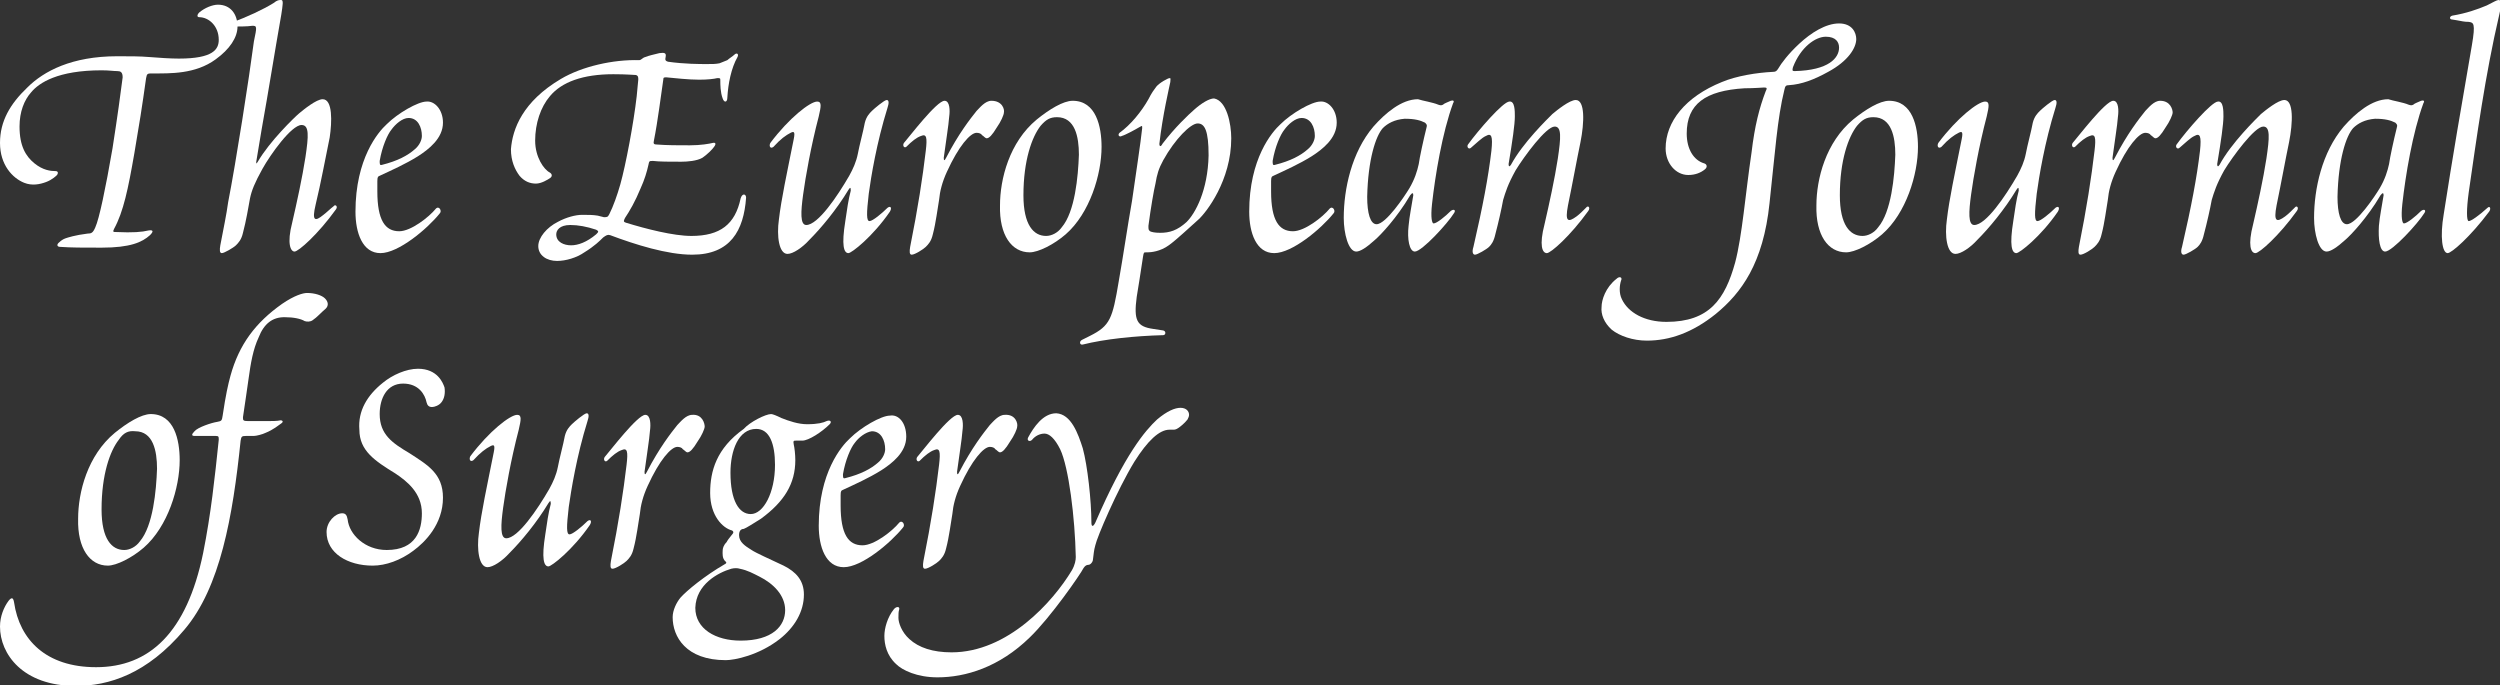
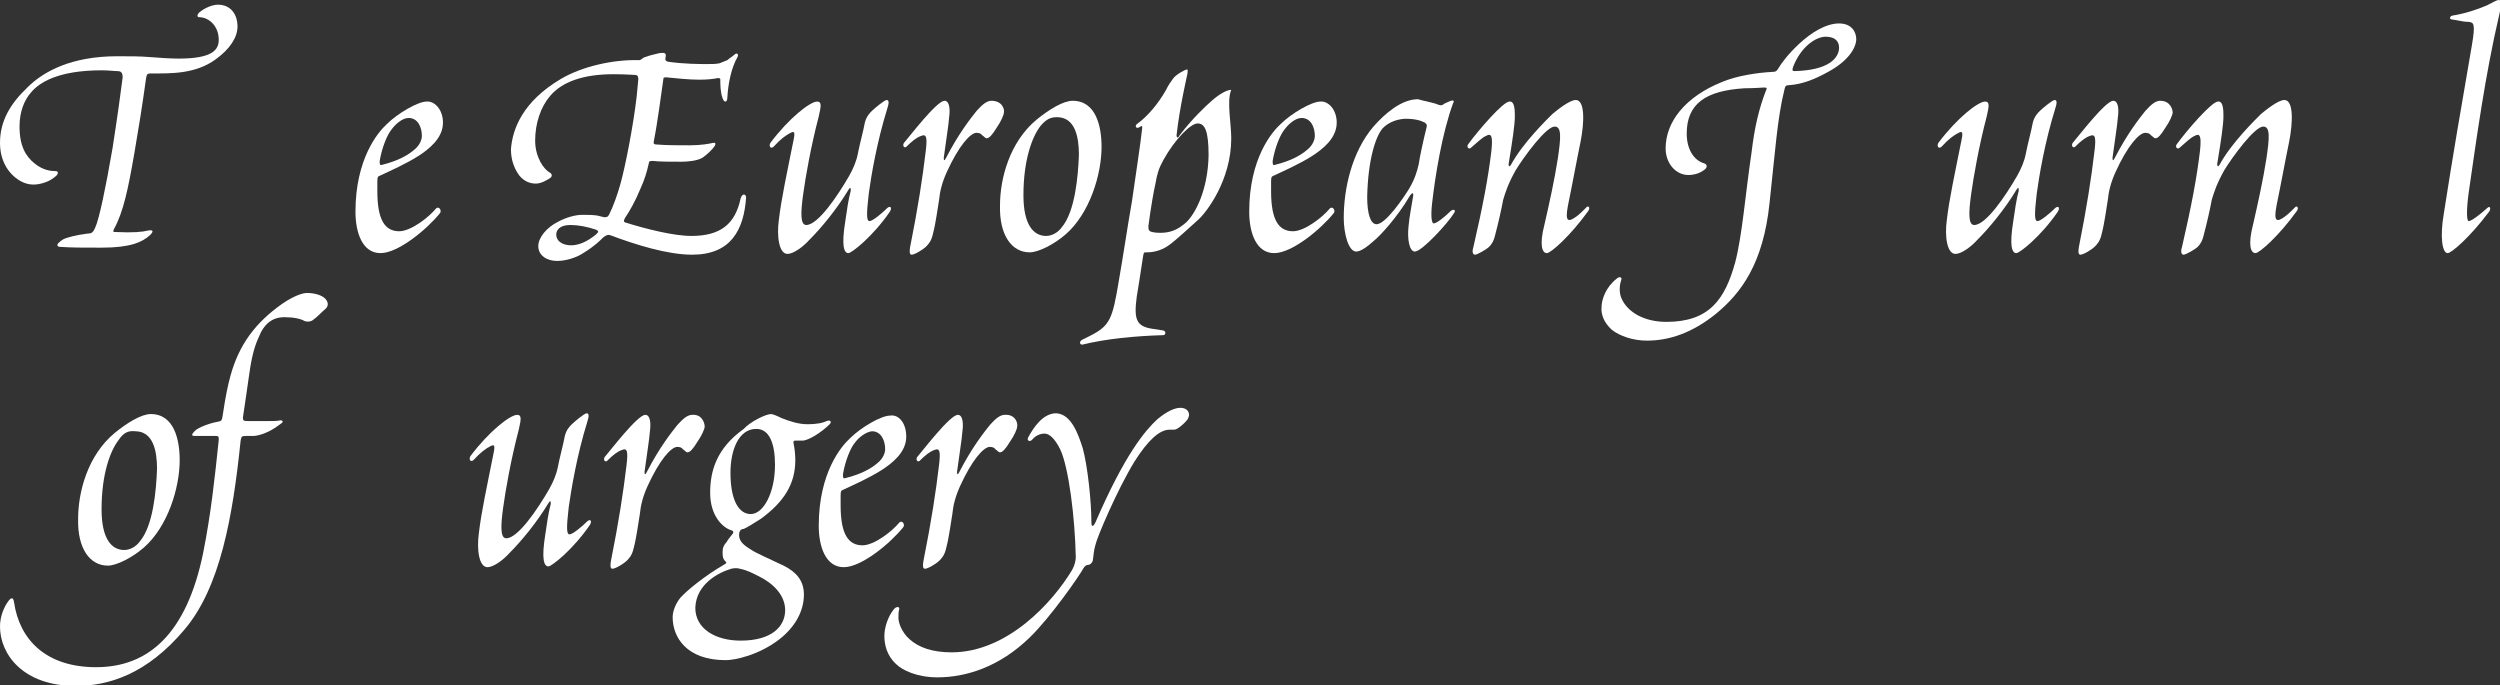
<svg xmlns="http://www.w3.org/2000/svg" version="1.1" id="Layer_1" x="0px" y="0px" viewBox="0 0 320 87.7" style="enable-background:new 0 0 320 87.7;" xml:space="preserve">
  <rect x="0" y="0" width="320" height="87.7" fill="#333333" stroke="none" />
  <style type="text/css">
	.st0{fill:#FFFFFF;}
</style>
  <g>
    <g>
      <path class="st0" d="M19.1,7.3c1.3,0.1,2.7,0.2,3.8,0.2c4.4,0,5.1-1.2,5.1-2.4c0-1.8-1.3-2.9-2.5-2.9c-0.3,0-0.3-0.3,0-0.6    c0.7-0.6,1.7-1,2.4-1c1.6,0,2.5,1.2,2.5,2.8c0,1.4-1,2.9-2.8,4.2c-2.6,1.9-5.8,1.8-8.1,1.8c-0.6,0-0.7,0-0.8,0.6    c-0.5,3.6-0.9,6.1-1.5,9.6c-0.8,4.6-1.4,7.5-2.6,9.7c-0.2,0.4-0.1,0.4,0.3,0.4c2.1,0.1,3.3,0,4.1-0.2c0.6-0.1,0.7,0.1,0.2,0.6    c-1,0.9-2.5,1.6-6.2,1.6c-2.5,0-3.8,0-5.3-0.1c-0.4,0-0.5-0.3-0.1-0.6c0.2-0.2,0.5-0.4,0.8-0.5c0.3-0.1,1.2-0.4,2.8-0.6    c0.5,0,0.7-0.1,1-0.8c0.5-1.1,1.3-4.9,2.2-10.1c0.7-4.5,1-6.8,1.3-9.1c0-0.7-0.3-0.8-0.7-0.8c-0.5,0-1-0.1-2-0.1    c-5.6,0-8,1.6-9,2.8c-0.9,1-1.5,2.5-1.5,4.4c0,2.5,0.8,3.8,1.9,4.7c1.1,0.9,2.1,1,2.7,1c0.3,0,0.4,0.2,0.2,0.5    c-0.1,0.1-0.6,0.6-1.4,0.9c-0.8,0.3-1.8,0.5-2.8,0.1C1.6,22.8,0,21.1,0,18.3c0-2.8,1.3-5,3.5-7.1c2.1-2.1,5.7-4,11.5-4    C16.7,7.2,17.9,7.2,19.1,7.3z" />
-       <path class="st0" d="M32.3,3.3c-0.6,0.1-1.9,0.1-2.7,0.1c-0.3,0-0.3-0.4,0-0.5c2-0.7,4.1-1.7,5.4-2.5C35.5,0,35.7,0,36,0    c0.3,0,0.2,0.6,0,1.9c-0.9,5.1-1.6,9.6-2.5,14.6l-0.7,4.2c0,0.3,0,0.3,0.2,0c1.5-2.6,4.7-5.7,5.3-6.2c0.6-0.5,2.2-1.8,3-1.8    c1.3,0,1.2,2.9,0.9,4.9c-0.6,2.9-1.1,5.7-1.8,8.6c-0.5,2.1-0.1,2.2,1,1.3c0.4-0.3,0.9-0.8,1.3-1.1c0.2-0.3,0.6,0,0.3,0.4    c-2.3,3.2-4.8,5.4-5.3,5.4c-0.5,0-1-1-0.3-3.7c0.6-2.6,1.3-5.8,1.7-8.4c0.4-2.7,0.5-4.1-0.5-4.1c-1.3,0-4,3.8-5,5.6    c-1,1.8-1.4,2.8-1.6,3.8c-0.2,1.1-0.5,2.9-0.9,4.4c-0.2,0.9-0.6,1.3-0.9,1.6s-1.5,1-1.8,1c-0.3,0-0.3-0.4-0.2-1    c0.4-2.1,0.8-4,1-5.5c1-5.1,2.7-16,3.3-20.6C32.9,3.4,32.9,3.3,32.3,3.3z" />
      <path class="st0" d="M56.7,15.7c0,2-1.8,3.4-3.2,4.3c-1.6,1-3.4,1.8-4.9,2.5c-0.2,0.1-0.3,0.1-0.3,0.7c0,0.3,0,0.8,0,1.3    c0,3.7,1,5.1,2.8,5.1c1.5,0,3.8-1.8,4.7-2.9c0.4-0.4,0.8,0.3,0.5,0.6c-1.6,2-5.3,5.1-7.6,5.1c-2.3,0-3.2-2.6-3.2-5.3    c0-6.8,2.9-10.2,4-11.2c1.4-1.4,4-2.9,5.1-2.9C55.6,12.9,56.7,14,56.7,15.7z M50.1,16.6c-0.5,0.6-1.2,2.2-1.5,4    c0,0.4,0,0.6,0.3,0.5c2-0.5,3.3-1.2,4.2-2c0.6-0.5,0.9-1.2,0.9-1.7c0-1.1-0.5-2.3-1.7-2.3C51.5,15.1,50.6,15.9,50.1,16.6z" />
      <path class="st0" d="M71.8,10.1c2.7-1.6,6.7-2.5,10-2.4c0.3,0,0.4-0.3,0.8-0.4c0.5-0.2,1-0.3,1.8-0.5c0.7-0.1,0.9,0,0.8,0.5    c-0.1,0.4,0,0.5,0.3,0.6c2.1,0.3,4.1,0.3,5,0.3c0.7,0,1.1,0,1.6-0.1c0.3-0.1,0.7-0.3,1-0.4c0.2-0.2,0.7-0.5,0.9-0.7    c0.3-0.3,0.6-0.1,0.4,0.3c-0.8,1.4-1.2,3.4-1.3,5.2c0,0.6-0.4,0.7-0.6,0.1c-0.3-0.8-0.3-1.8-0.3-2.3c0-0.3,0-0.3-0.4-0.3    c-0.4,0.1-1.2,0.2-2.3,0.2c-1.4,0-3.1-0.2-4.2-0.3c-0.3,0-0.4,0-0.4,0.3c-0.3,2-0.7,5.3-1.2,7.8c-0.1,0.4,0,0.5,0.4,0.5    c1.3,0.1,2.7,0.1,4.2,0.1c1.4,0,2.5-0.2,2.9-0.3c0.4-0.1,0.5,0.1,0.2,0.5c-0.2,0.3-0.9,1-1.5,1.4c-0.7,0.4-1.9,0.5-2.7,0.5    c-1.5,0-2.8,0-3.6-0.1c-0.5,0-0.5,0-0.6,0.5c-0.2,0.9-0.5,1.9-1,3c-0.7,1.7-1.4,2.9-2,3.8c-0.2,0.4-0.2,0.5,0.1,0.6    c2.6,0.8,6.1,1.7,8.4,1.7c3.7,0,5.6-1.5,6.3-4.8c0.2-0.7,0.7-0.6,0.7-0.1c-0.3,4.2-2,7.3-6.9,7.3c-3.2,0-7.3-1.3-10.5-2.5    c-0.3-0.1-0.5,0-0.9,0.3c-0.4,0.4-1.1,1.1-2.4,1.9c-1,0.7-2.4,1.1-3.5,1.1c-1.3,0-2.4-0.7-2.4-1.9c0-1.1,1.1-2.4,2.5-3.1    c1.1-0.6,2.3-0.9,3.1-0.9c0.8,0,1.4,0,2,0.1l0.8,0.2c0.4,0,0.5,0,0.7-0.4c0.5-1,1-2.4,1.4-3.8c0.7-2.5,1.7-7.8,2.1-11.3    c0.1-1.3,0.2-1.9,0.2-2.1c0-0.3,0-0.5-0.3-0.6c-0.3,0-1.1-0.1-2.9-0.1c-3.9,0-6.6,1-8.1,2.8c-1.2,1.4-1.9,3.5-1.9,5.7    c0,2.1,1.1,3.7,1.9,4.1c0.3,0.2,0.3,0.5,0,0.7c-0.3,0.2-1.1,0.7-1.8,0.7c-0.8,0-1.5-0.3-2.1-1c-0.6-0.8-1.1-1.9-1.1-3.4    C65.6,16.5,66.9,13,71.8,10.1z M73.1,31.4c0.9,0,2-0.4,3.2-1.4c0.3-0.3,0.4-0.4,0-0.6C75.1,29,74,28.8,73,28.8    c-1.4,0-1.8,0.7-1.8,1.2C71.2,31,72.2,31.4,73.1,31.4z" />
      <path class="st0" d="M111.2,24.8c-0.3,2.6-0.3,3.5,0.1,3.5c0.4,0,1.6-1,2.3-1.7c0.4-0.3,0.6,0,0.3,0.5c-2.2,3.2-4.9,5.3-5.3,5.3    c-0.6,0-0.9-1-0.4-4.1c0.2-1.4,0.4-2.8,0.7-3.9c0-0.5-0.1-0.4-0.3-0.1c-1.5,2.5-3.5,4.9-5,6.4c-0.9,1-2.1,1.8-2.8,1.8    c-1.1,0-1.4-2.3-1.1-4.4c0.3-2.6,1-5.8,1.9-10.3c0.2-1,0-1-0.4-0.8c-0.6,0.3-1.3,0.8-2.2,1.8c-0.4,0.3-0.6-0.1-0.4-0.5    c2.4-3.2,5.1-5.3,6-5.3c0.6,0,0.5,0.6,0.2,1.9c-1,3.8-1.7,7.8-2,10c-0.3,2.2-0.4,3.9,0.4,3.9c1.5,0,4-3.7,5.5-6.3    c0.5-0.9,0.9-1.8,1.1-2.8c0.2-1.1,0.7-2.9,0.9-4c0.2-0.8,0.6-1.2,0.9-1.5c0.3-0.3,1.6-1.4,1.9-1.4c0.3,0,0.3,0.4,0.1,1    C112.2,18.3,111.5,22.6,111.2,24.8z" />
      <path class="st0" d="M128.5,14.4c0,0.3-0.4,1.2-0.9,1.9c-0.6,1-1,1.4-1.3,1.4c-0.2,0-0.4-0.3-0.6-0.4c-0.1-0.2-0.4-0.3-0.7-0.3    c-0.8,0-2.3,1.7-3.8,5c-0.6,1.3-0.9,2.5-1,3.6c-0.2,1.1-0.4,2.9-0.8,4.4c-0.2,0.9-0.6,1.3-0.9,1.6c-0.3,0.3-1.4,1-1.8,1    c-0.3,0-0.3-0.4-0.2-1c1-5,1.6-8.9,2-12.3c0.2-1.7,0.1-2.2-0.6-1.9c-0.6,0.2-1.2,0.7-1.9,1.4c-0.3,0.2-0.5-0.2-0.3-0.5    c0.7-0.8,4.2-5.4,5.2-5.4c0.7,0,0.7,1.3,0.6,2c-0.1,1.3-0.4,3-0.7,5.3c0,0.4,0.1,0.4,0.3,0c1.6-3.1,3.1-5,3.9-6    c0.4-0.4,1.1-1.3,1.9-1.3C128.3,12.9,128.6,14,128.5,14.4z" />
      <path class="st0" d="M141,18.8c0,3.5-1.5,8.5-4.6,11.2c-1.5,1.3-3.5,2.3-4.6,2.3c-2.3,0-3.9-2.2-3.8-6c0-3.4,1.2-8.1,4.7-11    c1.6-1.3,3.4-2.4,4.6-2.4C140.3,12.9,141,16.2,141,18.8z M133.2,16.1c-1.1,1.4-2.2,4.4-2.2,8.9c0,3.8,1.3,5.2,2.9,5.2    c0.7,0,1.5-0.4,2-1.1c1.7-2,2.1-6.5,2.2-9.3c0-2.3-0.5-4.8-2.8-4.8C134.4,15,133.9,15.3,133.2,16.1z" />
-       <path class="st0" d="M157.6,17.7c0,5.4-3.2,9.5-4.2,10.4c-0.7,0.6-2.8,2.6-3.8,3.3c-1.1,0.8-2.3,0.9-2.7,0.9h-0.2    c-0.3,0-0.3,0-0.4,0.6c-0.4,2.6-0.5,3.3-0.8,5.1c-0.4,3,0,3.8,2.1,4.1l1.3,0.2c0.4,0.1,0.3,0.6,0,0.6c-3.7,0.1-7.5,0.5-10.3,1.2    c-0.4,0.1-0.5-0.4-0.1-0.6l1-0.5c2.6-1.3,2.9-2.2,3.7-7c0.6-3.4,1.1-6.9,1.7-10.3c0.5-3.5,1.1-7.4,1.3-9.3c0-0.4,0-0.3-0.4-0.1    c-0.5,0.3-1.8,1-2.2,1.1c-0.3,0.2-0.6-0.1-0.3-0.4c1.4-1,2.8-2.7,3.7-4.3c0.4-0.8,0.7-1.2,1-1.6c0.4-0.5,1.5-1.1,1.7-1.1    c0.2,0,0.1,0.1,0.1,0.5c-0.1,0.5-1,4.3-1.4,7.9c0,0.4,0.2,0.4,0.4,0c1.6-2.1,3.3-3.7,4.1-4.4c0.9-0.8,1.9-1.4,2.5-1.4    C157,12.9,157.6,15.8,157.6,17.7z M147,28.9c0,0.5,0,0.5,0.2,0.7c0.2,0.1,0.6,0.2,1.3,0.2c1.2,0,2.2-0.3,3.4-1.4    c1.1-1.1,2.7-4,2.8-8.5c0-3.2-0.5-4.1-1.4-4.1c-0.9,0-2.9,2-4.4,4.7c-0.6,1.1-0.8,1.8-1,3C147.7,24.3,147.3,26.6,147,28.9z" />
+       <path class="st0" d="M157.6,17.7c0,5.4-3.2,9.5-4.2,10.4c-0.7,0.6-2.8,2.6-3.8,3.3c-1.1,0.8-2.3,0.9-2.7,0.9h-0.2    c-0.3,0-0.3,0-0.4,0.6c-0.4,2.6-0.5,3.3-0.8,5.1c-0.4,3,0,3.8,2.1,4.1l1.3,0.2c0.4,0.1,0.3,0.6,0,0.6c-3.7,0.1-7.5,0.5-10.3,1.2    c-0.4,0.1-0.5-0.4-0.1-0.6l1-0.5c2.6-1.3,2.9-2.2,3.7-7c0.6-3.4,1.1-6.9,1.7-10.3c0.5-3.5,1.1-7.4,1.3-9.3c0-0.4,0-0.3-0.4-0.1    c-0.3,0.2-0.6-0.1-0.3-0.4c1.4-1,2.8-2.7,3.7-4.3c0.4-0.8,0.7-1.2,1-1.6c0.4-0.5,1.5-1.1,1.7-1.1    c0.2,0,0.1,0.1,0.1,0.5c-0.1,0.5-1,4.3-1.4,7.9c0,0.4,0.2,0.4,0.4,0c1.6-2.1,3.3-3.7,4.1-4.4c0.9-0.8,1.9-1.4,2.5-1.4    C157,12.9,157.6,15.8,157.6,17.7z M147,28.9c0,0.5,0,0.5,0.2,0.7c0.2,0.1,0.6,0.2,1.3,0.2c1.2,0,2.2-0.3,3.4-1.4    c1.1-1.1,2.7-4,2.8-8.5c0-3.2-0.5-4.1-1.4-4.1c-0.9,0-2.9,2-4.4,4.7c-0.6,1.1-0.8,1.8-1,3C147.7,24.3,147.3,26.6,147,28.9z" />
      <path class="st0" d="M171.1,15.7c0,2-1.8,3.4-3.2,4.3c-1.6,1-3.4,1.8-4.9,2.5c-0.2,0.1-0.3,0.1-0.3,0.7c0,0.3,0,0.8,0,1.3    c0,3.7,1,5.1,2.8,5.1c1.5,0,3.8-1.8,4.7-2.9c0.4-0.4,0.8,0.3,0.5,0.6c-1.6,2-5.3,5.1-7.6,5.1c-2.3,0-3.2-2.6-3.2-5.3    c0-6.8,2.9-10.2,4-11.2c1.4-1.4,4-2.9,5.1-2.9C170,12.9,171.1,14,171.1,15.7z M164.4,16.6c-0.5,0.6-1.2,2.2-1.5,4    c0,0.4,0,0.6,0.3,0.5c2-0.5,3.3-1.2,4.2-2c0.6-0.5,0.9-1.2,0.9-1.7c0-1.1-0.5-2.3-1.7-2.3C165.8,15.1,164.9,15.9,164.4,16.6z" />
      <path class="st0" d="M184.1,13.4c0.3,0.1,0.4,0.1,0.6,0c0.2-0.2,0.6-0.3,1-0.5c0.3-0.1,0.5,0,0.3,0.3c-1.4,3.8-2.3,9.3-2.7,12.9    c-0.2,1.8,0,2.5,0.2,2.5c0.4,0,1.5-0.9,2.2-1.6c0.4-0.3,0.7-0.1,0.4,0.3c-0.8,1.3-4.1,4.9-5,4.9c-0.7,0-1-1.6-0.8-3.3    c0.1-1.2,0.4-2.6,0.6-3.9c0-0.3-0.1-0.4-0.4,0c-1.7,2.9-3.8,5.1-4.5,5.7c-1.1,1-1.9,1.5-2.4,1.5c-1,0-1.6-2.3-1.6-4.3    c0-3.7,1-8.4,3.8-11.7c1.5-1.7,3.6-3.5,5.7-3.5C182.1,12.9,183.4,13.1,184.1,13.4z M177,16.4c-0.9,1-1.9,4-2,8.8    c0,2.1,0.4,3.5,1.2,3.5c1.2,0,3.6-3.6,4.2-4.6c0.7-1.2,1-2.2,1.2-3.1c0.1-0.8,0.6-3.1,1-4.7c0.1-0.3,0-0.4-0.2-0.6    c-0.6-0.3-1.3-0.5-2.6-0.5C178.5,15.3,177.6,15.8,177,16.4z" />
      <path class="st0" d="M193.9,14.9c0,1-0.3,3.1-0.8,6.1c0,0.3,0.1,0.4,0.3,0.1c1.5-2.8,4.7-5.9,5.3-6.5c0.6-0.5,2.2-1.8,3-1.8    c1.2,0,1.1,2.9,0.6,5.4c-0.5,2.4-1,5.2-1.6,8.1c-0.4,2.1,0,2.2,1.1,1.4c0.4-0.3,0.8-0.7,1.2-1.1c0.3-0.4,0.6,0,0.3,0.4    c-2.3,3.2-4.8,5.4-5.3,5.4c-0.6,0-1-1-0.3-3.7c0.6-2.6,1.3-5.8,1.7-8.4c0.4-2.7,0.5-4.1-0.4-4.1c-1.1,0-3.9,3.8-5,5.6    c-1,1.8-1.3,2.8-1.6,3.8c-0.2,1.1-0.6,2.9-1,4.4c-0.2,0.9-0.5,1.3-0.8,1.6s-1.5,1-1.8,1c-0.3,0-0.4-0.4-0.2-1    c1.2-5.2,1.9-8.9,2.3-12.3c0.2-1.9,0-2.3-0.7-1.9c-0.5,0.2-1.3,1-1.9,1.5c-0.3,0.3-0.6-0.1-0.4-0.4c1.3-1.8,4.5-5.5,5.3-5.5    C193.9,12.9,193.9,14.2,193.9,14.9z" />
      <path class="st0" d="M220.4,10.5c1.9-0.8,4.5-1.2,6.5-1.3c0.4,0,0.5-0.1,0.7-0.4c0.4-0.7,1.3-1.9,2.7-3.2c1.5-1.4,3.4-2.6,5.1-2.6    c1.7,0,2.2,1.2,2.2,2c0,1.1-1,2.8-3.6,4.2c-1.8,1-3.4,1.6-5,1.7c-0.4,0-0.5,0.1-0.6,0.6c-0.9,3.6-1.2,8.1-1.9,14.5    c-0.8,7.7-3.6,11.5-6.9,14.2c-3,2.4-5.9,3.4-8.8,3.4c-1.8,0-3.5-0.6-4.5-1.4c-1-0.9-1.4-2-1.3-2.9c0-0.9,0.5-2.5,1.9-3.6    c0.4-0.4,0.8-0.2,0.6,0.2c-0.2,0.6-0.3,1.6,0.1,2.4c0.8,1.7,2.9,2.9,5.7,2.9c5.5,0,7.5-2.9,8.8-7.6c0.9-3.4,1.3-8.7,2.1-14.1    c0.4-3.4,1-5.7,1.8-7.8c0.2-0.4,0.2-0.5-0.2-0.5c-0.1,0-1.3,0.1-2.5,0.1c-5,0.3-7.4,2-7.4,5.8c0,2,0.9,3.4,2.2,3.8    c0.4,0.1,0.5,0.5,0.1,0.8c-0.5,0.4-1.2,0.7-2.1,0.7c-1.6,0-2.9-1.5-2.9-3.4C213.2,15.6,215.7,12.4,220.4,10.5z M233.7,4.7    c-1.3,0-3.2,1.3-4.2,3.9c-0.1,0.4-0.1,0.5,0.2,0.5c4.4-0.1,5.7-1.7,5.7-3C235.4,5.4,235,4.7,233.7,4.7z" />
-       <path class="st0" d="M245.5,18.8c0,3.5-1.5,8.5-4.6,11.2c-1.5,1.3-3.5,2.3-4.6,2.3c-2.3,0-3.9-2.2-3.8-6c0-3.4,1.2-8.1,4.7-11    c1.6-1.3,3.4-2.4,4.6-2.4C244.8,12.9,245.5,16.2,245.5,18.8z M237.7,16.1c-1.1,1.4-2.2,4.4-2.2,8.9c0,3.8,1.3,5.2,2.9,5.2    c0.7,0,1.5-0.4,2-1.1c1.7-2,2.1-6.5,2.2-9.3c0-2.3-0.5-4.8-2.8-4.8C238.9,15,238.4,15.3,237.7,16.1z" />
      <path class="st0" d="M260.7,24.8c-0.3,2.6-0.3,3.5,0.1,3.5c0.4,0,1.6-1,2.3-1.7c0.4-0.3,0.6,0,0.3,0.5c-2.2,3.2-4.9,5.3-5.3,5.3    c-0.6,0-0.9-1-0.4-4.1c0.2-1.4,0.4-2.8,0.7-3.9c0-0.5-0.1-0.4-0.3-0.1c-1.5,2.5-3.5,4.9-5,6.4c-0.9,1-2.1,1.8-2.8,1.8    c-1.1,0-1.4-2.3-1.1-4.4c0.3-2.6,1-5.8,1.9-10.3c0.2-1,0-1-0.4-0.8c-0.6,0.3-1.3,0.8-2.2,1.8c-0.4,0.3-0.6-0.1-0.4-0.5    c2.4-3.2,5.1-5.3,6-5.3c0.6,0,0.5,0.6,0.2,1.9c-1,3.8-1.7,7.8-2,10c-0.3,2.2-0.4,3.9,0.4,3.9c1.5,0,4-3.7,5.5-6.3    c0.5-0.9,0.9-1.8,1.1-2.8c0.2-1.1,0.7-2.9,0.9-4c0.2-0.8,0.6-1.2,0.9-1.5c0.3-0.3,1.6-1.4,1.9-1.4c0.3,0,0.3,0.4,0.1,1    C261.7,18.3,261,22.6,260.7,24.8z" />
      <path class="st0" d="M278.1,14.4c0,0.3-0.4,1.2-0.9,1.9c-0.6,1-1,1.4-1.3,1.4c-0.2,0-0.4-0.3-0.6-0.4c-0.1-0.2-0.4-0.3-0.7-0.3    c-0.8,0-2.3,1.7-3.8,5c-0.6,1.3-0.9,2.5-1,3.6c-0.2,1.1-0.4,2.9-0.8,4.4c-0.2,0.9-0.6,1.3-0.9,1.6c-0.3,0.3-1.4,1-1.8,1    c-0.3,0-0.3-0.4-0.2-1c1-5,1.6-8.9,2-12.3c0.2-1.7,0.1-2.2-0.6-1.9c-0.6,0.2-1.2,0.7-1.9,1.4c-0.3,0.2-0.5-0.2-0.3-0.5    c0.7-0.8,4.2-5.4,5.2-5.4c0.7,0,0.7,1.3,0.6,2c-0.1,1.3-0.4,3-0.7,5.3c0,0.4,0.1,0.4,0.3,0c1.6-3.1,3.1-5,3.9-6    c0.4-0.4,1.1-1.3,1.9-1.3C277.8,12.9,278.1,14,278.1,14.4z" />
      <path class="st0" d="M284.6,14.9c0,1-0.3,3.1-0.8,6.1c0,0.3,0.1,0.4,0.3,0.1c1.5-2.8,4.7-5.9,5.3-6.5c0.6-0.5,2.2-1.8,3-1.8    c1.2,0,1.1,2.9,0.6,5.4c-0.5,2.4-1,5.2-1.6,8.1c-0.4,2.1,0,2.2,1.1,1.4c0.4-0.3,0.8-0.7,1.2-1.1c0.3-0.4,0.6,0,0.3,0.4    c-2.3,3.2-4.8,5.4-5.3,5.4c-0.6,0-1-1-0.3-3.7c0.6-2.6,1.3-5.8,1.7-8.4c0.4-2.7,0.5-4.1-0.4-4.1c-1.1,0-3.9,3.8-5,5.6    c-1,1.8-1.3,2.8-1.6,3.8c-0.2,1.1-0.6,2.9-1,4.4c-0.2,0.9-0.5,1.3-0.8,1.6s-1.5,1-1.8,1c-0.3,0-0.4-0.4-0.2-1    c1.2-5.2,1.9-8.9,2.3-12.3c0.2-1.9,0-2.3-0.7-1.9c-0.5,0.2-1.3,1-1.9,1.5c-0.3,0.3-0.6-0.1-0.4-0.4c1.3-1.8,4.5-5.5,5.3-5.5    C284.6,12.9,284.6,14.2,284.6,14.9z" />
-       <path class="st0" d="M308.3,13.4c0.3,0.1,0.4,0.1,0.6,0c0.2-0.2,0.6-0.3,1-0.5c0.3-0.1,0.5,0,0.3,0.3c-1.4,3.8-2.3,9.3-2.7,12.9    c-0.2,1.8,0,2.5,0.2,2.5c0.4,0,1.5-0.9,2.2-1.6c0.4-0.3,0.7-0.1,0.4,0.3c-0.8,1.3-4.1,4.9-5,4.9c-0.7,0-0.9-1.6-0.8-3.3    c0.1-1.2,0.4-2.6,0.6-3.9c0-0.3-0.1-0.4-0.4,0c-1.7,2.9-3.8,5.1-4.5,5.7c-1.1,1-1.9,1.5-2.4,1.5c-1,0-1.6-2.3-1.6-4.3    c0-3.7,1-8.4,3.8-11.7c1.5-1.7,3.6-3.5,5.7-3.5C306.3,12.9,307.6,13.1,308.3,13.4z M301.2,16.4c-0.9,1-1.9,4-2,8.8    c0,2.1,0.4,3.5,1.2,3.5c1.2,0,3.6-3.6,4.2-4.6c0.7-1.2,1-2.2,1.2-3.1c0.1-0.8,0.6-3.1,1-4.7c0.1-0.3,0-0.4-0.2-0.6    c-0.6-0.3-1.3-0.5-2.6-0.5C302.7,15.3,301.8,15.8,301.2,16.4z" />
      <path class="st0" d="M312.8,27.4c1.1-7.1,2.3-14.1,3.6-21.6c0.5-2.9,0.2-2.9-0.4-3c-0.6,0-0.9-0.1-1.5-0.2l-0.6-0.1    c-0.4,0-0.4-0.4,0-0.5c1.8-0.3,3.2-0.8,4.4-1.3c0.8-0.4,1.3-0.7,1.5-0.7c0.3,0,0.5,0.2,0.1,1.9c-1.8,7.7-2.9,15.8-3.9,22.7    c-0.3,2.2-0.3,3.7,0,3.7c0.3,0,1.3-0.7,2.4-1.7c0.3-0.3,0.5,0.1,0.2,0.5c-2.4,3.2-4.8,5.3-5.3,5.3    C312.6,32.4,312.3,30.3,312.8,27.4z" />
    </g>
    <g>
      <path class="st0" d="M23,58.9c0,3.5-1.5,8.5-4.6,11.2c-1.5,1.3-3.5,2.3-4.6,2.3c-2.3,0-3.9-2.2-3.8-6c0-3.4,1.2-8.1,4.7-11    c1.6-1.3,3.4-2.4,4.6-2.4C22.3,53,23,56.3,23,58.9z M15.2,56.3c-1.1,1.4-2.2,4.4-2.2,8.9c0,3.8,1.3,5.2,2.9,5.2    c0.7,0,1.5-0.4,2-1.1c1.7-2,2.1-6.5,2.2-9.3c0-2.3-0.5-4.8-2.8-4.8C16.4,55.1,15.8,55.4,15.2,56.3z" />
      <path class="st0" d="M26,70.8c1-5,1.5-9.7,2-14.5c0-0.4,0-0.5-0.4-0.5h-2.7c-0.4,0-0.4-0.2,0-0.6c0.4-0.5,2.2-1.1,2.9-1.2    c0.6-0.1,0.6-0.2,0.7-0.8c0.4-2.7,0.7-4,1-5.1c1.1-4,3.2-6.8,6.6-9.2c1.6-1.1,2.7-1.4,3.2-1.4c1,0,1.9,0.3,2.3,0.7    c0.4,0.4,0.5,0.9,0.1,1.3C41.1,40,40.6,40.6,40,41c-0.3,0.2-0.7,0.2-1,0.1c-0.5-0.3-1.4-0.5-2.6-0.5c-1.5,0-2.6,0.8-3.3,2.6    c-0.7,1.5-1,3.2-1.3,5.4c-0.2,1.3-0.4,2.9-0.7,4.8c0,0.4,0,0.5,0.7,0.5H34c0.8,0,1.5,0,1.9-0.1c0.3,0,0.4,0.2,0.1,0.4    c-0.3,0.2-1,0.8-2,1.2c-0.4,0.2-1.2,0.4-1.5,0.4c-0.1,0-0.4,0-1,0c-0.6,0-0.6,0.1-0.7,0.6c-1,9.7-2.6,18.8-7.2,24.2    c-4.8,5.7-9.7,7.2-13.9,7.2c-6.8,0-9.7-4.1-9.7-7.6c0-1.3,0.5-2.5,1.1-3.3c0.4-0.5,0.6-0.4,0.7,0.2c0.7,4.8,4.1,8.3,10.5,8.3    C19.1,85.4,23.9,81,26,70.8z" />
-       <path class="st0" d="M49,49c1.2-1,3-1.8,4.5-1.8c2.5,0,3.2,1.8,3.4,2.4c0.1,0.7,0,1.4-0.4,1.9c-0.3,0.4-0.9,0.6-1.2,0.6    c-0.4,0-0.6-0.2-0.7-0.6c-0.2-1-1-2.4-3-2.4c-2.1,0-3,1.9-3,3.9c0,2.6,1.6,3.7,3.8,5c2.3,1.5,4.3,2.6,4.3,5.7    c0,3.4-2.3,5.7-3.8,6.8c-1.6,1.2-3.5,1.9-5.2,1.9c-3.2,0-5.9-1.6-5.9-4.3c0-1.3,1.1-2.4,2-2.4c0.4,0,0.6,0.2,0.7,0.8    c0.2,1.9,2.2,3.9,5,3.9c3.8,0,4.5-2.6,4.5-4.7c0-2.6-1.9-4.1-3.4-5.1c-2.6-1.6-4.6-2.9-4.6-5.6C45.8,52.6,47,50.6,49,49z" />
      <path class="st0" d="M72.8,64.9c-0.3,2.6-0.3,3.5,0.1,3.5c0.4,0,1.6-1,2.3-1.7c0.4-0.3,0.6,0,0.3,0.5c-2.2,3.2-4.9,5.3-5.3,5.3    c-0.6,0-0.9-1-0.4-4.1c0.2-1.4,0.4-2.8,0.7-3.9c0-0.5-0.1-0.4-0.3-0.1c-1.5,2.5-3.5,4.9-5,6.4c-0.9,1-2.1,1.8-2.8,1.8    c-1.1,0-1.4-2.3-1.1-4.4c0.3-2.6,1-5.8,1.9-10.3c0.2-1,0-1-0.4-0.8c-0.6,0.3-1.3,0.8-2.2,1.8c-0.4,0.3-0.6-0.1-0.4-0.5    c2.4-3.2,5.1-5.3,6-5.3c0.6,0,0.5,0.6,0.2,1.9c-1,3.8-1.7,7.8-2,10c-0.3,2.2-0.4,3.9,0.4,3.9c1.5,0,4-3.7,5.5-6.3    c0.5-0.9,0.9-1.8,1.1-2.8c0.2-1.1,0.7-2.9,0.9-4c0.2-0.8,0.6-1.2,0.9-1.5c0.3-0.3,1.6-1.4,1.9-1.4c0.3,0,0.3,0.4,0.1,1    C73.8,58.4,73.1,62.8,72.8,64.9z" />
      <path class="st0" d="M90.2,54.6c0,0.3-0.4,1.2-0.9,1.9c-0.6,1-1,1.4-1.3,1.4c-0.2,0-0.4-0.3-0.6-0.4c-0.1-0.2-0.4-0.3-0.7-0.3    c-0.8,0-2.3,1.7-3.8,5c-0.6,1.3-0.9,2.5-1,3.6c-0.2,1.1-0.4,2.9-0.8,4.4c-0.2,0.9-0.6,1.3-0.9,1.6c-0.3,0.3-1.4,1-1.8,1    c-0.3,0-0.3-0.4-0.2-1c1-5,1.6-8.9,2-12.3c0.2-1.7,0.1-2.2-0.6-1.9c-0.6,0.2-1.2,0.7-1.9,1.4c-0.3,0.2-0.5-0.2-0.3-0.5    c0.7-0.8,4.2-5.4,5.2-5.4c0.7,0,0.7,1.3,0.6,2c-0.1,1.3-0.4,3-0.7,5.3c0,0.4,0.1,0.4,0.3,0c1.6-3.1,3.1-5,3.9-6    c0.4-0.4,1.1-1.3,1.9-1.3C89.9,53,90.2,54.2,90.2,54.6z" />
      <path class="st0" d="M100,53.5c1,0.4,2.2,0.8,3.3,0.8c1.4,0,2.1-0.2,2.5-0.4c0.5-0.2,0.7,0.1,0.4,0.4c-1,1-2.7,2.1-3.5,2.1h-0.8    c-0.3,0-0.4,0-0.3,0.5c0.1,0.4,0.2,1.3,0.2,2c0,3-1.4,5.3-4.4,7.5c-0.8,0.5-1.9,1.2-2.2,1.3c-0.4,0-0.6,0.3-0.6,0.8    c0,0.9,0.8,1.4,1.6,1.9c0.6,0.4,2.2,1.1,4.1,2c1.6,0.8,2.6,1.9,2.6,3.7c0,2.2-1.2,4.2-3.1,5.7c-2.7,2.1-5.8,2.7-6.9,2.7    c-5.1,0-6.8-3-6.8-5.5c0-0.9,0.5-1.9,1-2.5c0.8-0.9,3.1-2.8,5.7-4.3c0.2-0.1,0.2-0.2,0.1-0.3c-0.5-0.4-0.4-1.1-0.4-1.4    c0-0.3,0.1-0.7,0.5-1.1c0.1-0.2,0.3-0.5,0.8-1.1c0.1-0.1,0.1-0.3-0.1-0.4c-1.2-0.3-2.8-1.9-2.8-4.8c0-2.8,0.8-5.7,4.3-8.2    C96,54,98,53,98.7,53C98.9,53,99.4,53.2,100,53.5z M94.8,82c4.1,0,5.7-1.9,5.7-3.9c0-1.9-1.5-3.4-3.3-4.3c-0.8-0.4-1.5-0.8-2.5-1    c-0.3-0.1-0.7-0.1-1.1,0c-1.7,0.5-4.5,2-4.6,5C89,80.5,91.6,82,94.8,82z M93.5,60.5c0,3.6,1.1,5.3,2.6,5.3c1.6,0,3.1-2.7,3.1-6.3    c0-2.7-0.7-4.6-2.4-4.6C94.5,54.9,93.5,57.7,93.5,60.5z" />
      <path class="st0" d="M116,55.9c0,2-1.8,3.4-3.2,4.3c-1.6,1-3.4,1.8-4.9,2.5c-0.2,0.1-0.3,0.1-0.3,0.7c0,0.3,0,0.8,0,1.3    c0,3.7,1,5.1,2.8,5.1c1.5,0,3.8-1.8,4.7-2.9c0.4-0.4,0.8,0.3,0.5,0.6c-1.6,2-5.3,5.1-7.6,5.1c-2.3,0-3.2-2.6-3.2-5.3    c0-6.8,2.9-10.2,4-11.2c1.4-1.4,4-2.9,5.1-2.9C115,53,116,54.1,116,55.9z M109.4,56.7c-0.5,0.6-1.2,2.2-1.5,4c0,0.4,0,0.6,0.3,0.5    c2-0.5,3.3-1.2,4.2-2c0.6-0.5,0.9-1.2,0.9-1.7c0-1.1-0.5-2.3-1.7-2.3C110.8,55.3,109.9,56,109.4,56.7z" />
      <path class="st0" d="M130.2,54.6c0,0.3-0.4,1.2-0.9,1.9c-0.6,1-1,1.4-1.3,1.4c-0.2,0-0.4-0.3-0.6-0.4c-0.1-0.2-0.4-0.3-0.7-0.3    c-0.8,0-2.3,1.7-3.8,5c-0.6,1.3-0.9,2.5-1,3.6c-0.2,1.1-0.4,2.9-0.8,4.4c-0.2,0.9-0.6,1.3-0.9,1.6c-0.3,0.3-1.4,1-1.8,1    c-0.3,0-0.3-0.4-0.2-1c1-5,1.6-8.9,2-12.3c0.2-1.7,0.1-2.2-0.6-1.9c-0.6,0.2-1.2,0.7-1.9,1.4c-0.3,0.2-0.5-0.2-0.3-0.5    c0.7-0.8,4.2-5.4,5.2-5.4c0.7,0,0.7,1.3,0.6,2c-0.1,1.3-0.4,3-0.7,5.3c0,0.4,0.1,0.4,0.3,0c1.6-3.1,3.1-5,3.9-6    c0.4-0.4,1.1-1.3,1.9-1.3C130,53,130.3,54.2,130.2,54.6z" />
      <path class="st0" d="M138.6,57.4c0.6,2.2,1.1,6.7,1.1,9.5c0,0.5,0.2,0.6,0.5,0c3.8-8.8,6.4-11.8,7.9-13.2c1.3-1.1,2.3-1.5,3-1.5    c0.7,0,1.1,0.4,1.1,0.9c0,0.2-0.1,0.4-0.2,0.6c-0.4,0.5-0.9,0.9-1.2,1.1c-0.3,0.2-0.5,0.2-0.6,0.2c-0.1,0-0.3,0-0.5,0    c-1.3,0-2.8,1.4-4.5,4.1c-2.2,3.6-4.8,9.7-5,10.7c-0.2,0.7-0.2,1.1-0.3,1.8c0,0.3-0.3,0.7-0.6,0.7c-0.2,0-0.4,0.1-0.6,0.4    c-0.4,0.8-4.2,6.3-6.9,8.9c-3.9,3.8-8.2,5.1-11.8,5.1c-2.6,0-4.5-0.9-5.3-1.7c-1.2-1.1-1.5-2.5-1.5-3.6c0-1,0.4-2.4,1.2-3.4    c0.3-0.4,0.8-0.4,0.7,0c-0.1,0.3-0.1,0.6-0.1,1.1c0,0.6,0.4,1.8,1.4,2.7c1.2,1.1,3,1.7,5.4,1.7c7.2,0,13-6.5,15.4-10.5    c0.4-0.7,0.5-1.3,0.5-1.7c-0.1-5-0.9-11.5-2-13.8c-0.7-1.4-1.4-2-2-2c-0.6,0-1.2,0.3-1.6,0.8c-0.3,0.3-0.7,0.1-0.5-0.3    c0.7-1.3,1.9-3.1,3.6-3.1C137.1,53,138,55.5,138.6,57.4z" />
    </g>
  </g>
</svg>